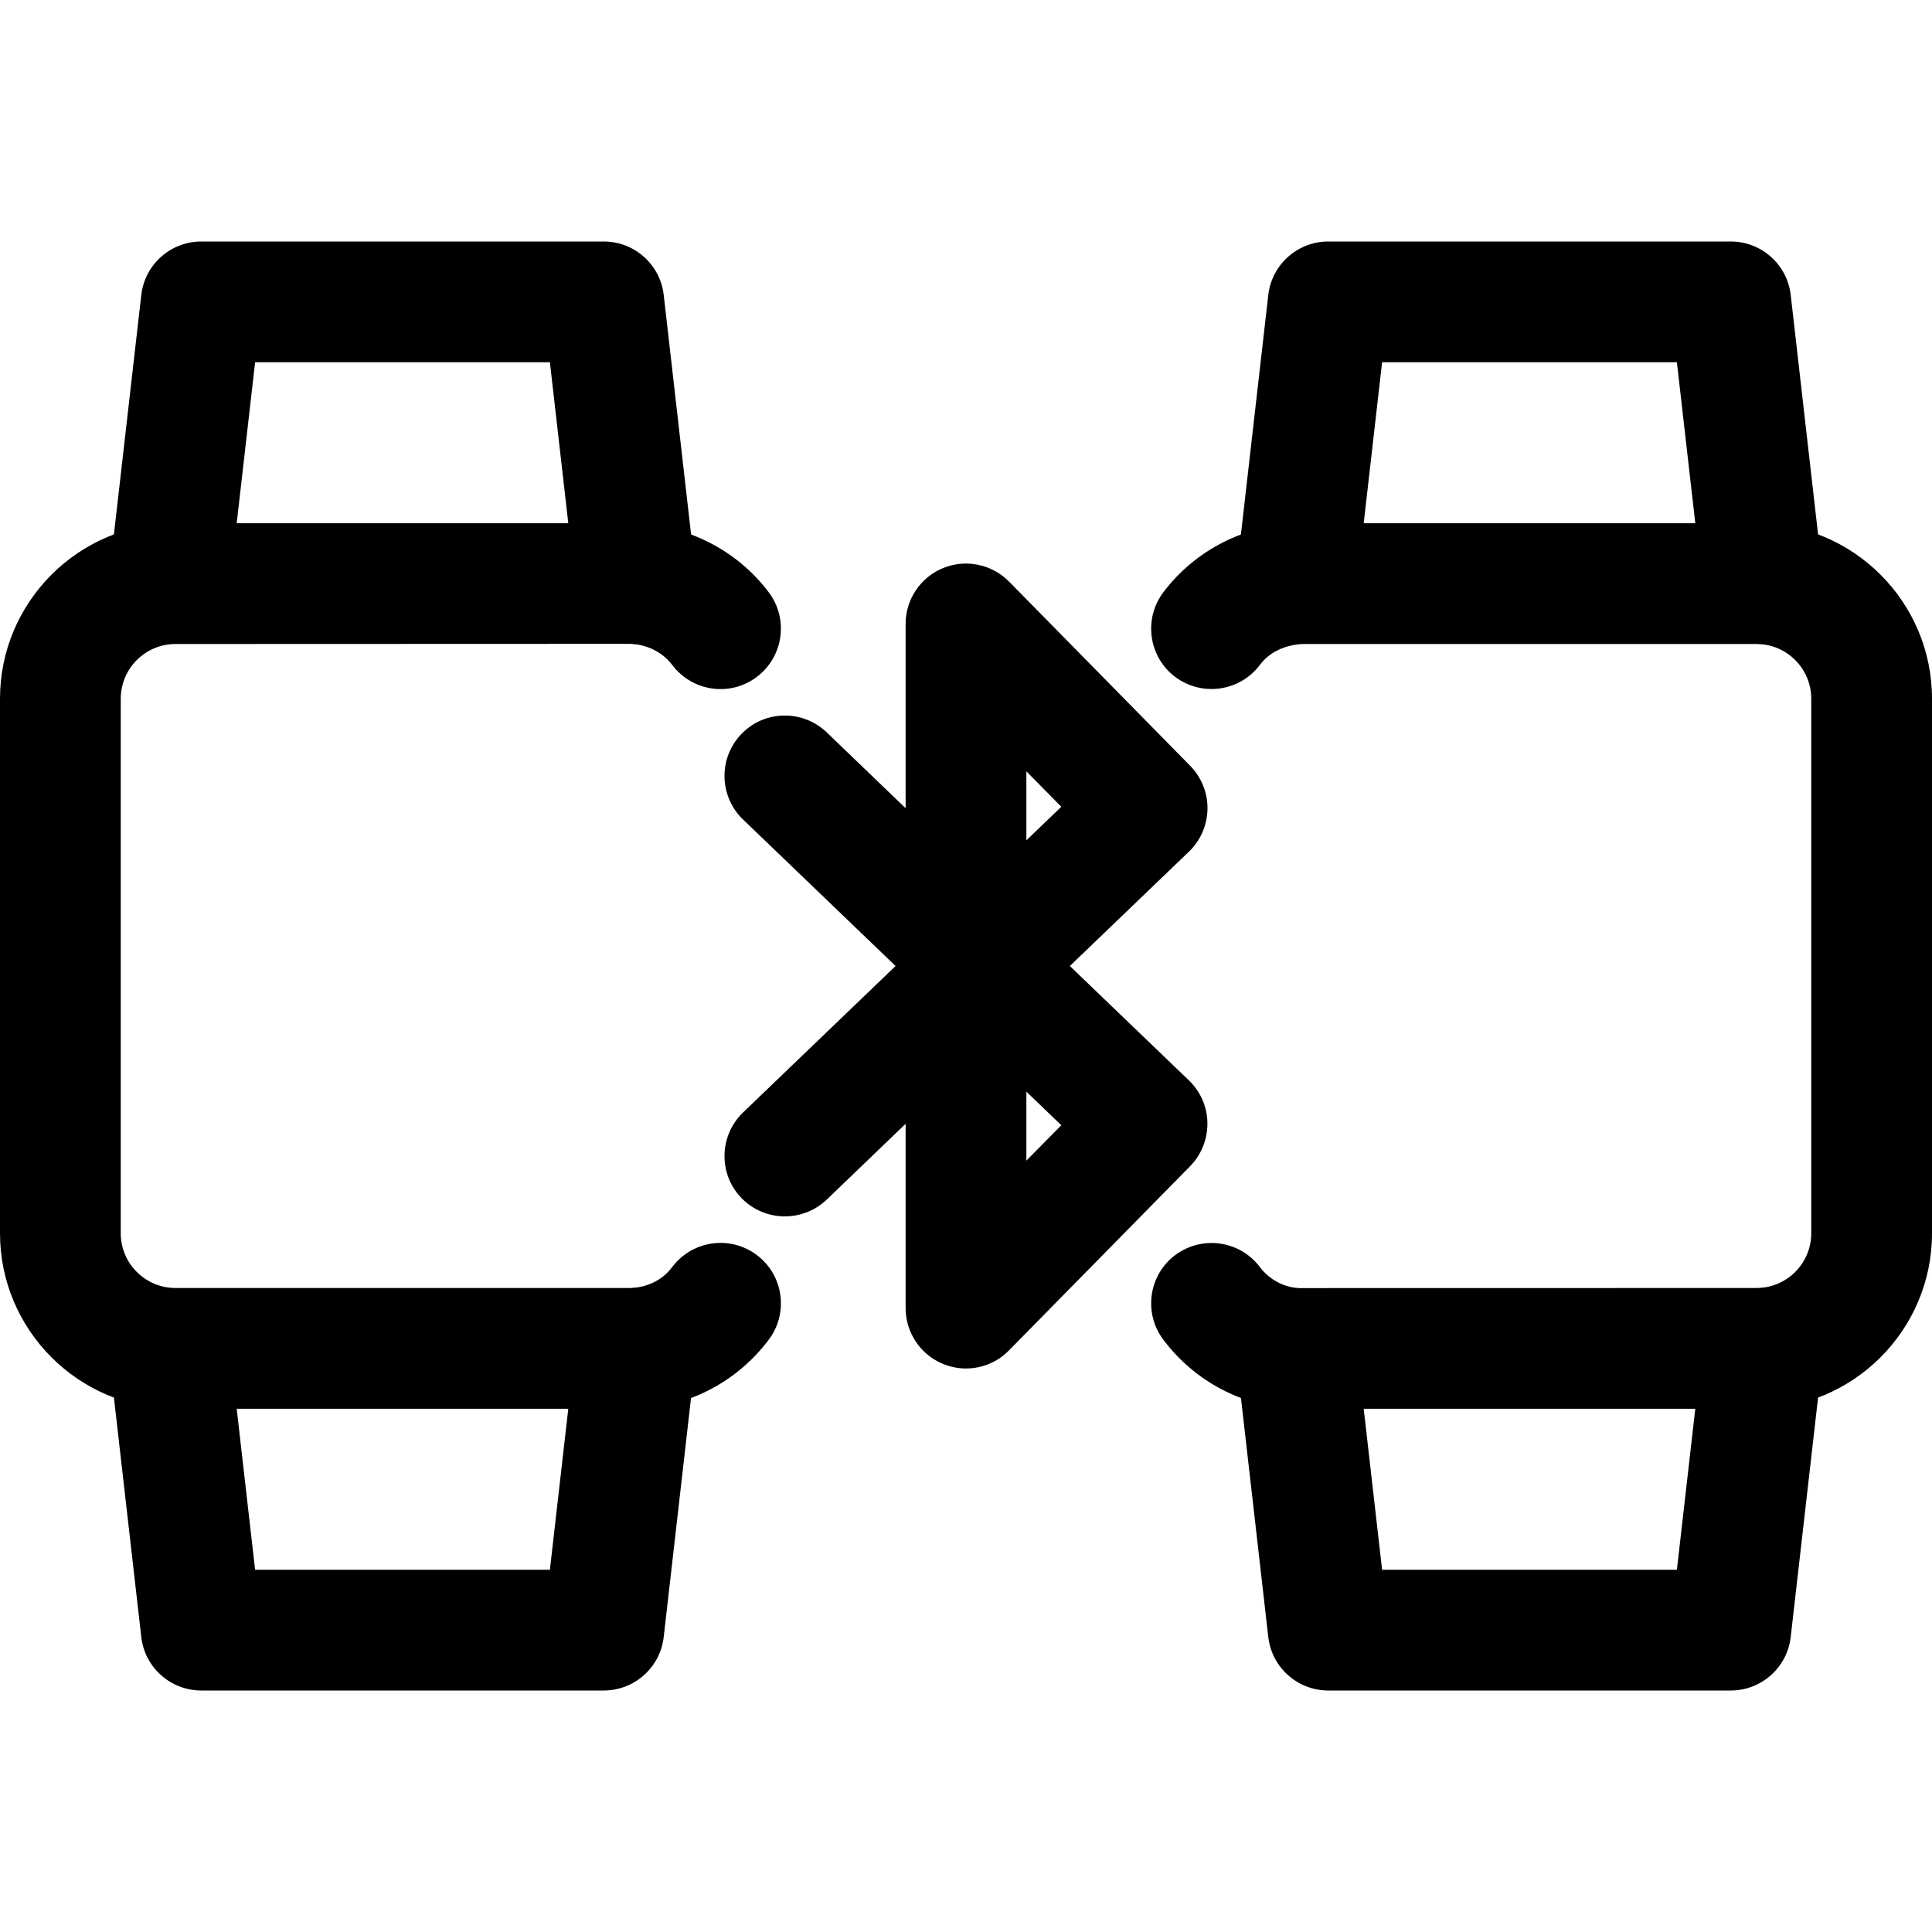
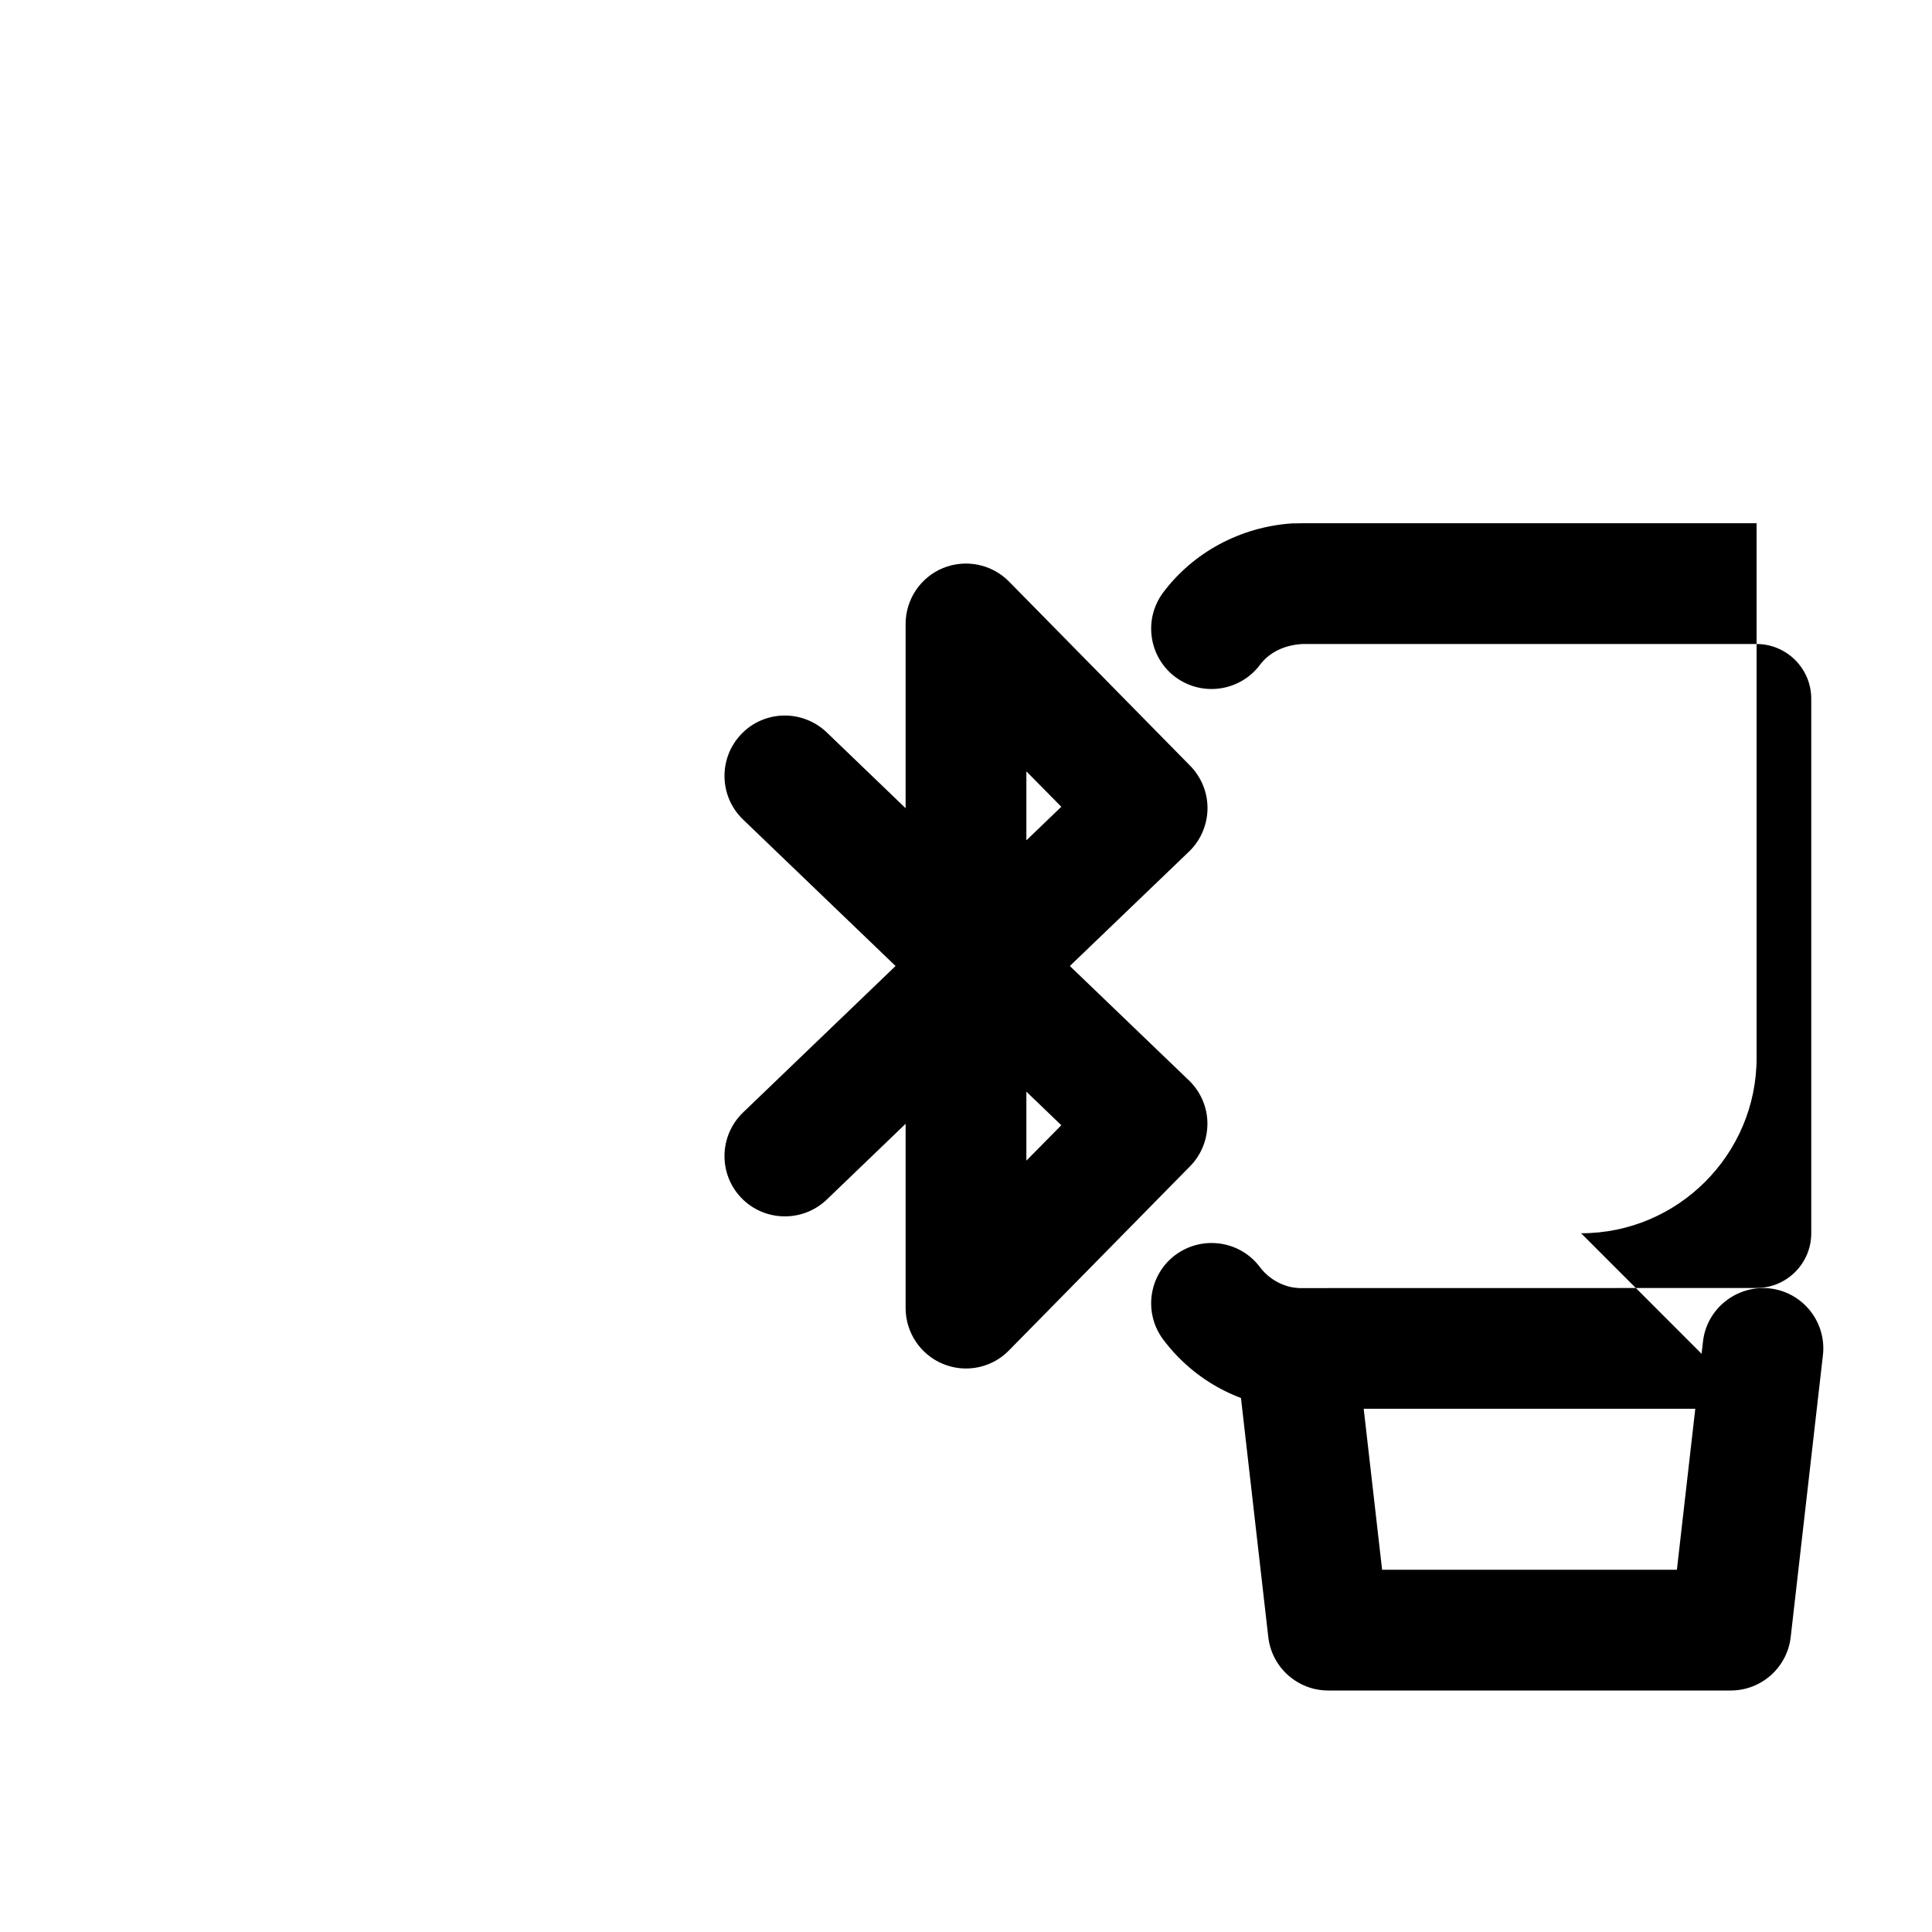
<svg xmlns="http://www.w3.org/2000/svg" id="_x31__x2C_5" enable-background="new 0 0 24 24" viewBox="0 0 24 24">
  <path d="m12 17c-.096 0-.192-.019-.284-.056-.281-.115-.466-.39-.466-.694v-2.29l-.98.942c-.3.286-.774.276-1.061-.021-.287-.299-.277-.773.021-1.061l1.895-1.82-1.895-1.82c-.298-.287-.308-.762-.021-1.061.286-.299.761-.308 1.061-.021l.98.942v-2.29c0-.305.185-.579.466-.694.281-.114.604-.049.819.169l2.25 2.288c.14.143.218.336.215.536s-.086.392-.23.53l-1.48 1.421 1.479 1.421c.145.139.228.33.23.53s-.075.394-.215.536l-2.25 2.288c-.143.147-.337.225-.534.225zm.75-3.439v.857l.434-.44zm0-3.979v.857l.434-.417z" />
-   <path d="m7.83 17.5h-5.65c-1.202 0-2.18-.978-2.18-2.18v-6.64c0-1.202.978-2.18 2.18-2.18h5.64c.018 0 .115.001.133.002.639.045 1.221.357 1.597.856.249.331.182.802-.149 1.051-.333.251-.801.181-1.05-.148-.115-.153-.298-.248-.503-.263l-5.668.002c-.375 0-.68.305-.68.68v6.641c0 .374.305.679.68.679h5.65c.223-.008.404-.105.521-.261.248-.329.717-.399 1.051-.148.331.249.397.72.148 1.051-.389.516-.978.829-1.615.857-.012.001-.093.001-.105.001z" />
-   <path d="m7.899 8c-.376 0-.7-.282-.744-.665l-.324-2.835h-3.662l-.324 2.835c-.048.411-.43.701-.83.66-.412-.047-.707-.419-.66-.83l.4-3.5c.043-.379.364-.665.745-.665h5c.381 0 .702.286.745.665l.4 3.5c.047.411-.248.783-.66.83-.028.003-.057.005-.086.005z" />
-   <path d="m7.5 21h-5c-.381 0-.702-.286-.745-.665l-.4-3.5c-.047-.411.248-.783.66-.83.405-.038.783.249.83.66l.324 2.835h3.662l.324-2.835c.047-.412.425-.704.83-.66.412.047.707.419.66.83l-.4 3.5c-.043.379-.364.665-.745.665z" />
-   <path d="m21.82 17.5h-5.65c-.012 0-.093 0-.104-.001-.638-.028-1.227-.342-1.615-.857-.249-.331-.183-.802.148-1.051.335-.249.804-.18 1.051.148.116.155.298.253.484.262l5.686-.001c.375 0 .68-.305.68-.68v-6.64c0-.375-.305-.68-.68-.68h-5.64c-.232.013-.416.108-.53.261-.248.328-.717.397-1.051.148-.331-.249-.397-.72-.148-1.051.376-.499.958-.812 1.597-.856.016-.001.114-.002.132-.002h5.641c1.201 0 2.179.978 2.179 2.18v6.641c0 1.201-.978 2.179-2.18 2.179z" />
-   <path d="m21.899 8c-.376 0-.7-.282-.744-.665l-.324-2.835h-3.662l-.324 2.835c-.048.411-.426.701-.83.66-.412-.047-.707-.419-.66-.83l.4-3.5c.043-.379.364-.665.745-.665h5c.381 0 .702.286.745.665l.4 3.5c.047.411-.248.783-.66.83-.028.003-.057.005-.086.005z" />
+   <path d="m21.82 17.5h-5.65c-.012 0-.093 0-.104-.001-.638-.028-1.227-.342-1.615-.857-.249-.331-.183-.802.148-1.051.335-.249.804-.18 1.051.148.116.155.298.253.484.262l5.686-.001c.375 0 .68-.305.68-.68v-6.64c0-.375-.305-.68-.68-.68h-5.64c-.232.013-.416.108-.53.261-.248.328-.717.397-1.051.148-.331-.249-.397-.72-.148-1.051.376-.499.958-.812 1.597-.856.016-.001.114-.002.132-.002h5.641v6.641c0 1.201-.978 2.179-2.18 2.179z" />
  <path d="m21.5 21h-5c-.381 0-.702-.286-.745-.665l-.4-3.5c-.047-.411.248-.783.66-.83.409-.038.783.249.83.66l.324 2.835h3.662l.324-2.835c.047-.412.422-.704.83-.66.412.047.707.419.66.83l-.4 3.5c-.043.379-.364.665-.745.665z" />
</svg>